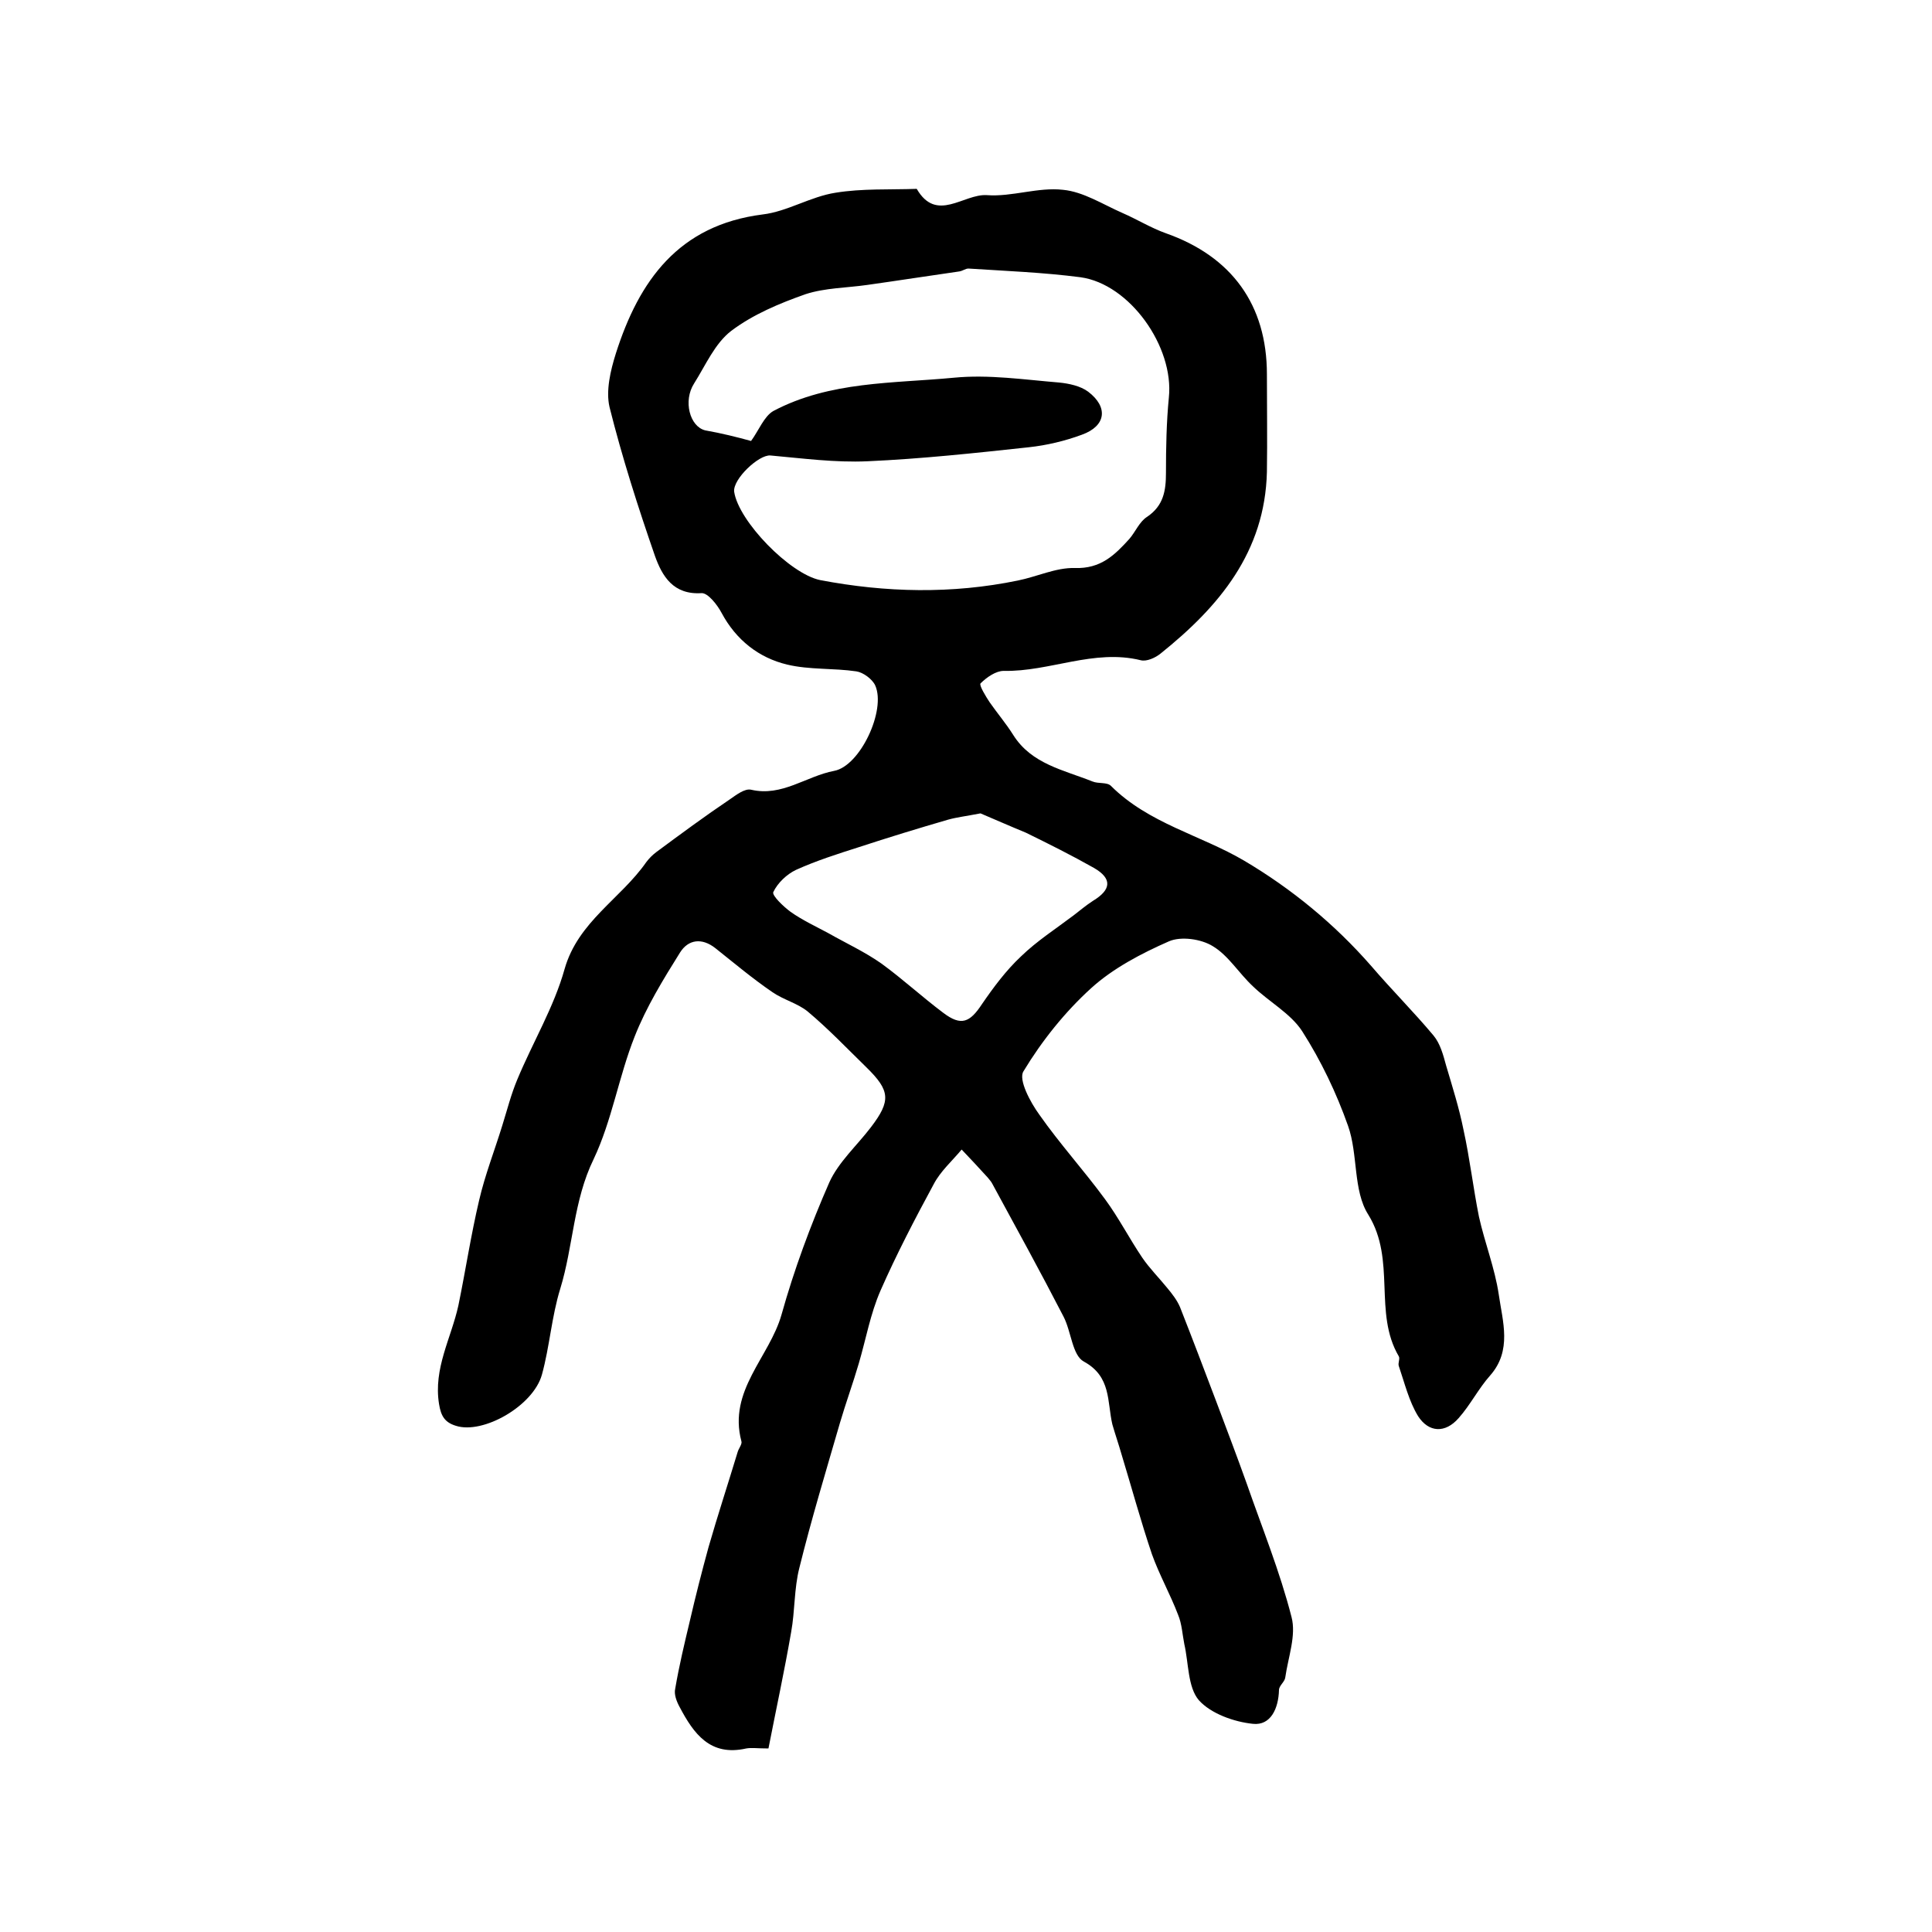
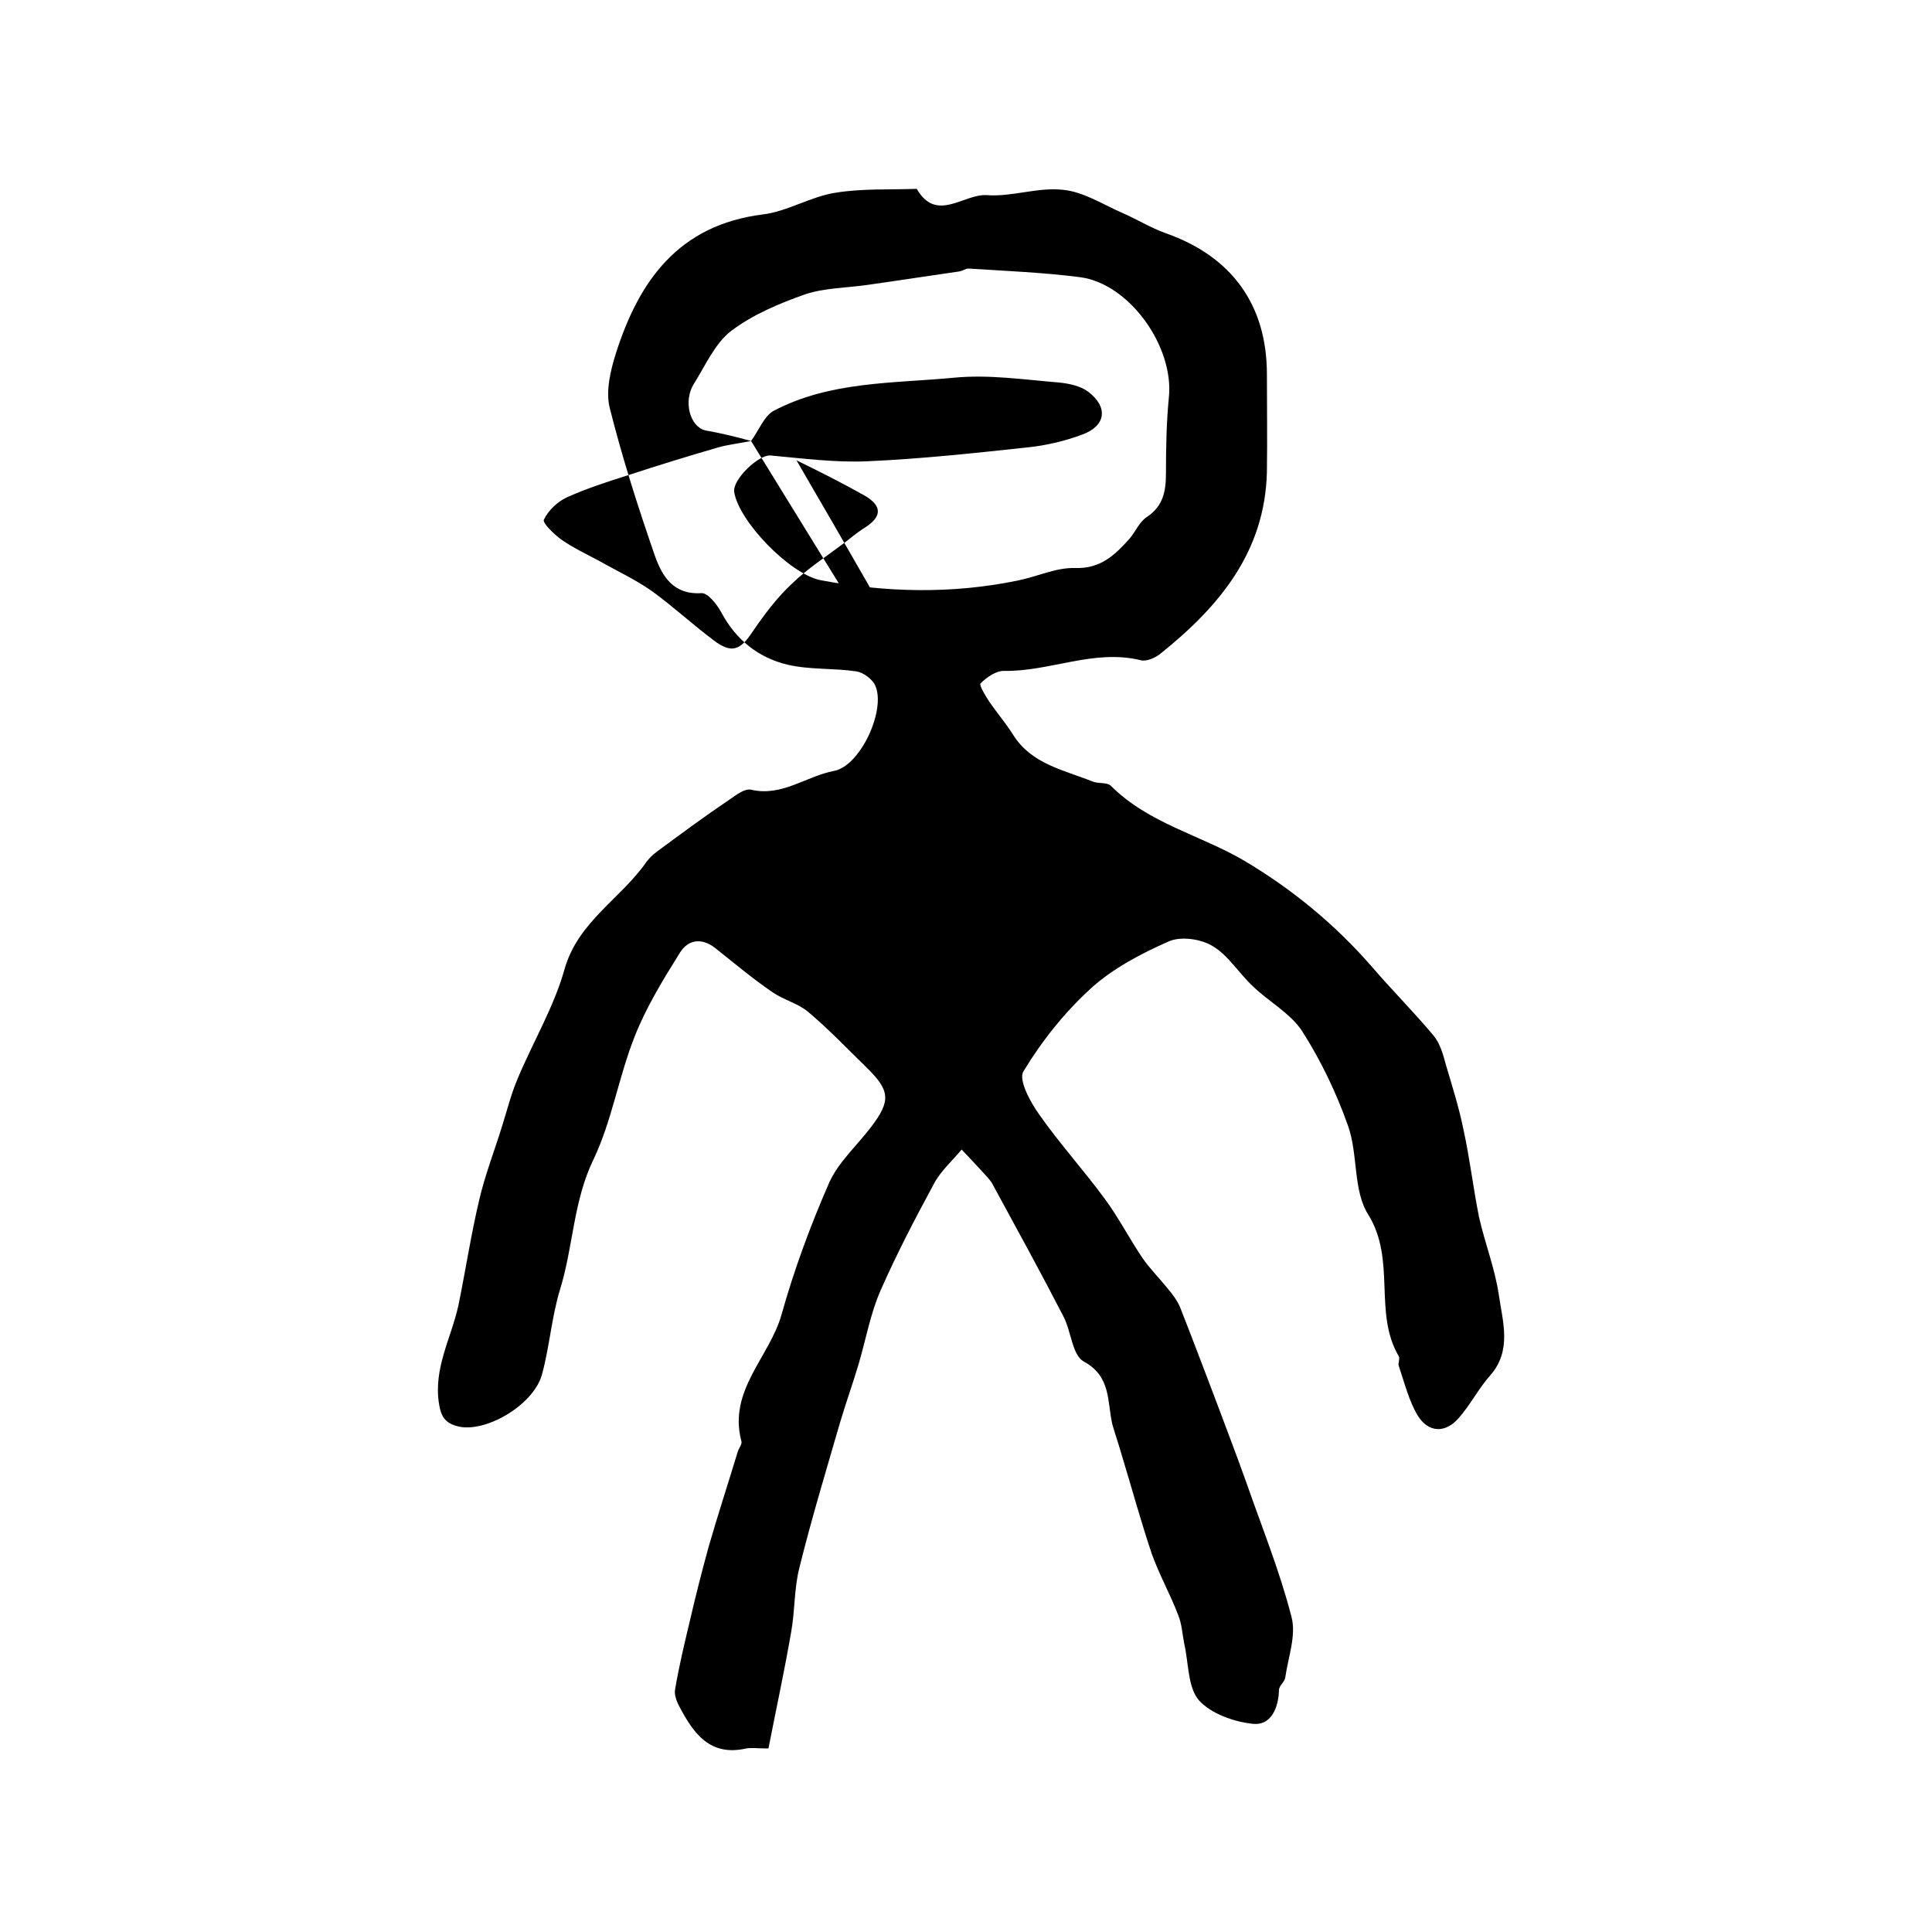
<svg xmlns="http://www.w3.org/2000/svg" version="1.1" id="图层_1" x="0px" y="0px" viewBox="0 0 400 400" style="enable-background:new 0 0 400 400;" xml:space="preserve">
  <style type="text/css">
	.st0{fill:#FFFFFF;}
</style>
  <g>
-     <path d="M159.1,362c-2.3,0-3.5-0.2-4.6,0c-7.5,1.7-10.9-3.1-13.8-8.6c-0.6-1.1-1.2-2.6-0.9-3.8c0.8-4.7,1.9-9.3,3-13.9   c1.2-5.2,2.5-10.3,3.9-15.4c1.9-6.6,4-13,6-19.6c0.2-0.8,1-1.7,0.8-2.3c-2.8-10.5,5.8-17.4,8.3-26.2c2.6-9.3,6-18.5,9.9-27.4   c1.9-4.2,5.7-7.6,8.6-11.4c4.2-5.5,4-7.6-0.9-12.4c-4-3.9-7.9-8-12.2-11.6c-2.1-1.7-5-2.4-7.3-4c-4.1-2.8-7.9-6-11.8-9.1   c-2.8-2.2-5.6-1.8-7.3,0.9c-3.5,5.6-7,11.3-9.4,17.4c-3.3,8.3-4.7,17.4-8.5,25.4c-4.2,8.6-4.2,18-6.9,26.8   c-1.8,5.8-2.2,12-3.8,17.8c-1.8,6.5-12.2,12.4-17.8,10.6c-2.3-0.7-3.1-2-3.5-4.5c-1.2-7.4,2.5-13.6,4-20.4   c1.5-7.3,2.6-14.6,4.3-21.8c1.2-5.2,3.2-10.3,4.8-15.5c1-3.2,1.8-6.4,3.1-9.5c3.2-7.7,7.6-15,9.8-22.9c2.8-9.8,11.6-14.5,16.9-22.1   c0.6-0.8,1.3-1.5,2.1-2.1c5-3.7,10-7.4,15.2-10.9c1.3-0.9,3.1-2.3,4.4-2c6.4,1.5,11.4-2.8,17.2-3.9c5.4-1,10.8-12.6,8.5-17.7   c-0.6-1.3-2.5-2.7-3.9-2.9c-4.7-0.7-9.7-0.3-14.3-1.4c-5.9-1.4-10.6-5.1-13.6-10.7c-0.9-1.7-2.8-4.1-4.1-4.1   c-5.9,0.4-8.2-3.5-9.7-7.7c-3.5-10.1-6.8-20.4-9.4-30.8c-0.8-3.4,0.2-7.6,1.3-11.1c4.8-15.1,13-26.6,30.4-28.8   c5.1-0.6,9.9-3.7,15.1-4.5c5.5-0.9,11.2-0.6,16.8-0.8c4.1,7.1,9.7,1,14.5,1.3c5.2,0.4,10.6-1.7,15.8-1.1c4.2,0.4,8.2,3,12.3,4.8   c3,1.3,5.9,3.1,9,4.2c13.6,4.8,20.9,14.8,20.9,29.2c0,6.7,0.1,13.5,0,20.2c-0.4,16.6-9.9,27.9-22,37.6c-1.1,0.9-2.9,1.7-4.1,1.4   c-9.7-2.4-18.9,2.4-28.4,2.2c-1.6,0-3.5,1.3-4.8,2.6c-0.3,0.4,1.1,2.7,1.9,3.9c1.6,2.3,3.4,4.4,4.9,6.8c3.8,6,10.4,7.2,16.4,9.6   c1.2,0.5,3,0.1,3.8,0.9c7.8,7.8,18.6,10.2,27.6,15.5c9.8,5.8,18.7,13.1,26.3,21.8c4.2,4.9,8.8,9.5,12.9,14.4c1.4,1.7,2,4,2.6,6.2   c1.3,4.4,2.7,8.8,3.6,13.3c1.3,5.9,2,12,3.2,18c1.2,5.4,3.3,10.7,4.1,16.1c0.8,5.6,2.8,11.6-1.8,16.8c-2.4,2.7-4.1,6.1-6.5,8.8   c-2.8,3.2-6.2,3-8.4-0.4c-1.9-3.1-2.8-6.9-4-10.4c-0.2-0.6,0.3-1.5,0-2c-5.3-9-0.5-19.9-6.3-29.3c-3.2-5-2.1-12.5-4.2-18.4   c-2.4-6.8-5.6-13.5-9.5-19.6c-2.4-3.7-6.9-6.1-10.2-9.3c-2.9-2.7-5.1-6.4-8.3-8.3c-2.4-1.5-6.6-2.1-9.1-1   c-5.7,2.5-11.6,5.6-16.1,9.7c-5.4,4.9-10.2,10.9-14,17.2c-1.1,1.7,1.4,6.4,3.3,9c4.2,6,9.2,11.5,13.6,17.5c2.8,3.8,5,8.1,7.7,12.1   c1.5,2.2,3.5,4.2,5.2,6.3c1,1.2,2,2.5,2.6,3.9c2.6,6.6,5.1,13.2,7.6,19.8c2.1,5.6,4.2,11.1,6.2,16.7c3.2,9.2,6.9,18.3,9.3,27.7   c1,3.8-0.7,8.3-1.3,12.5c-0.1,0.9-1.3,1.7-1.3,2.6c-0.1,3.8-1.7,7.4-5.4,7c-3.9-0.4-8.7-2.1-11.2-4.9c-2.3-2.7-2.1-7.7-3-11.6   c-0.4-2-0.5-4.2-1.3-6.1c-1.6-4.2-3.9-8.3-5.4-12.5c-2.3-6.8-4.2-13.8-6.3-20.7c-0.6-2.1-1.3-4.1-1.9-6.2c-1.1-4.7-0.2-9.9-5.9-13   c-2.4-1.3-2.6-6.2-4.2-9.3c-4.8-9.3-9.8-18.4-14.8-27.6c-0.2-0.4-0.6-0.8-0.9-1.2c-1.8-2-3.6-3.9-5.4-5.8c-2,2.4-4.4,4.5-5.8,7.2   c-3.9,7.2-7.7,14.5-11,22c-2.1,4.8-3,10-4.5,15.1c-1.2,4.1-2.7,8.2-3.9,12.3c-2.9,10-5.9,19.9-8.4,30c-1.1,4.3-0.9,8.9-1.7,13.3   C162.4,346,160.7,353.8,159.1,362z M155.5,91.3c1.6-2.2,2.7-5.1,4.6-6.2c11.7-6.2,24.8-5.7,37.4-6.9c7.2-0.7,14.5,0.4,21.8,1   c2,0.2,4.4,0.7,6,1.9c4.2,3.2,3.7,7.1-1.3,8.9c-3.5,1.3-7.3,2.2-11,2.6c-11.1,1.2-22.2,2.4-33.4,2.9c-6.7,0.3-13.4-0.6-20.1-1.2   c-2.4-0.2-7.8,4.9-7.5,7.5c0.9,6.1,11.5,17,17.8,18.3c13.6,2.6,27.3,2.9,40.9,0.1c4-0.8,7.9-2.7,11.8-2.6c5.4,0.2,8.3-2.7,11.3-6   c1.3-1.5,2.1-3.6,3.7-4.6c3.4-2.3,3.9-5.4,3.9-9.1c0-5.2,0.1-10.5,0.6-15.6c1.1-10.5-8.1-23.5-18.3-24.9c-7.7-1-15.5-1.3-23.2-1.8   c-0.6,0-1.2,0.5-1.9,0.6c-6.3,0.9-12.7,1.9-19.1,2.8c-4.2,0.6-8.7,0.6-12.7,1.9c-5.4,1.9-10.9,4.2-15.4,7.6   c-3.4,2.6-5.3,7.1-7.7,10.9c-2.3,3.6-0.9,8.9,2.3,9.7C149.4,89.7,152.6,90.5,155.5,91.3z M203,168.4c-3.1,0.6-4.9,0.8-6.7,1.3   c-6.2,1.8-12.4,3.7-18.5,5.7c-4.4,1.4-8.8,2.8-13,4.7c-1.9,0.9-3.8,2.7-4.7,4.6c-0.3,0.7,2.1,3,3.6,4.1c2.4,1.7,5.2,3,7.8,4.4   c3.7,2.1,7.6,3.9,11,6.3c4.4,3.2,8.4,6.9,12.8,10.2c3.7,2.8,5.5,2,8-1.8c2.4-3.5,5-7,8.1-9.9c3.3-3.2,7.2-5.7,10.9-8.5   c1.3-1,2.6-2.1,4-3c3.8-2.3,4-4.6,0.2-6.8c-4.6-2.6-9.4-5-14.1-7.3C209,171,205.6,169.5,203,168.4z" />
+     <path d="M159.1,362c-2.3,0-3.5-0.2-4.6,0c-7.5,1.7-10.9-3.1-13.8-8.6c-0.6-1.1-1.2-2.6-0.9-3.8c0.8-4.7,1.9-9.3,3-13.9   c1.2-5.2,2.5-10.3,3.9-15.4c1.9-6.6,4-13,6-19.6c0.2-0.8,1-1.7,0.8-2.3c-2.8-10.5,5.8-17.4,8.3-26.2c2.6-9.3,6-18.5,9.9-27.4   c1.9-4.2,5.7-7.6,8.6-11.4c4.2-5.5,4-7.6-0.9-12.4c-4-3.9-7.9-8-12.2-11.6c-2.1-1.7-5-2.4-7.3-4c-4.1-2.8-7.9-6-11.8-9.1   c-2.8-2.2-5.6-1.8-7.3,0.9c-3.5,5.6-7,11.3-9.4,17.4c-3.3,8.3-4.7,17.4-8.5,25.4c-4.2,8.6-4.2,18-6.9,26.8   c-1.8,5.8-2.2,12-3.8,17.8c-1.8,6.5-12.2,12.4-17.8,10.6c-2.3-0.7-3.1-2-3.5-4.5c-1.2-7.4,2.5-13.6,4-20.4   c1.5-7.3,2.6-14.6,4.3-21.8c1.2-5.2,3.2-10.3,4.8-15.5c1-3.2,1.8-6.4,3.1-9.5c3.2-7.7,7.6-15,9.8-22.9c2.8-9.8,11.6-14.5,16.9-22.1   c0.6-0.8,1.3-1.5,2.1-2.1c5-3.7,10-7.4,15.2-10.9c1.3-0.9,3.1-2.3,4.4-2c6.4,1.5,11.4-2.8,17.2-3.9c5.4-1,10.8-12.6,8.5-17.7   c-0.6-1.3-2.5-2.7-3.9-2.9c-4.7-0.7-9.7-0.3-14.3-1.4c-5.9-1.4-10.6-5.1-13.6-10.7c-0.9-1.7-2.8-4.1-4.1-4.1   c-5.9,0.4-8.2-3.5-9.7-7.7c-3.5-10.1-6.8-20.4-9.4-30.8c-0.8-3.4,0.2-7.6,1.3-11.1c4.8-15.1,13-26.6,30.4-28.8   c5.1-0.6,9.9-3.7,15.1-4.5c5.5-0.9,11.2-0.6,16.8-0.8c4.1,7.1,9.7,1,14.5,1.3c5.2,0.4,10.6-1.7,15.8-1.1c4.2,0.4,8.2,3,12.3,4.8   c3,1.3,5.9,3.1,9,4.2c13.6,4.8,20.9,14.8,20.9,29.2c0,6.7,0.1,13.5,0,20.2c-0.4,16.6-9.9,27.9-22,37.6c-1.1,0.9-2.9,1.7-4.1,1.4   c-9.7-2.4-18.9,2.4-28.4,2.2c-1.6,0-3.5,1.3-4.8,2.6c-0.3,0.4,1.1,2.7,1.9,3.9c1.6,2.3,3.4,4.4,4.9,6.8c3.8,6,10.4,7.2,16.4,9.6   c1.2,0.5,3,0.1,3.8,0.9c7.8,7.8,18.6,10.2,27.6,15.5c9.8,5.8,18.7,13.1,26.3,21.8c4.2,4.9,8.8,9.5,12.9,14.4c1.4,1.7,2,4,2.6,6.2   c1.3,4.4,2.7,8.8,3.6,13.3c1.3,5.9,2,12,3.2,18c1.2,5.4,3.3,10.7,4.1,16.1c0.8,5.6,2.8,11.6-1.8,16.8c-2.4,2.7-4.1,6.1-6.5,8.8   c-2.8,3.2-6.2,3-8.4-0.4c-1.9-3.1-2.8-6.9-4-10.4c-0.2-0.6,0.3-1.5,0-2c-5.3-9-0.5-19.9-6.3-29.3c-3.2-5-2.1-12.5-4.2-18.4   c-2.4-6.8-5.6-13.5-9.5-19.6c-2.4-3.7-6.9-6.1-10.2-9.3c-2.9-2.7-5.1-6.4-8.3-8.3c-2.4-1.5-6.6-2.1-9.1-1   c-5.7,2.5-11.6,5.6-16.1,9.7c-5.4,4.9-10.2,10.9-14,17.2c-1.1,1.7,1.4,6.4,3.3,9c4.2,6,9.2,11.5,13.6,17.5c2.8,3.8,5,8.1,7.7,12.1   c1.5,2.2,3.5,4.2,5.2,6.3c1,1.2,2,2.5,2.6,3.9c2.6,6.6,5.1,13.2,7.6,19.8c2.1,5.6,4.2,11.1,6.2,16.7c3.2,9.2,6.9,18.3,9.3,27.7   c1,3.8-0.7,8.3-1.3,12.5c-0.1,0.9-1.3,1.7-1.3,2.6c-0.1,3.8-1.7,7.4-5.4,7c-3.9-0.4-8.7-2.1-11.2-4.9c-2.3-2.7-2.1-7.7-3-11.6   c-0.4-2-0.5-4.2-1.3-6.1c-1.6-4.2-3.9-8.3-5.4-12.5c-2.3-6.8-4.2-13.8-6.3-20.7c-0.6-2.1-1.3-4.1-1.9-6.2c-1.1-4.7-0.2-9.9-5.9-13   c-2.4-1.3-2.6-6.2-4.2-9.3c-4.8-9.3-9.8-18.4-14.8-27.6c-0.2-0.4-0.6-0.8-0.9-1.2c-1.8-2-3.6-3.9-5.4-5.8c-2,2.4-4.4,4.5-5.8,7.2   c-3.9,7.2-7.7,14.5-11,22c-2.1,4.8-3,10-4.5,15.1c-1.2,4.1-2.7,8.2-3.9,12.3c-2.9,10-5.9,19.9-8.4,30c-1.1,4.3-0.9,8.9-1.7,13.3   C162.4,346,160.7,353.8,159.1,362z M155.5,91.3c1.6-2.2,2.7-5.1,4.6-6.2c11.7-6.2,24.8-5.7,37.4-6.9c7.2-0.7,14.5,0.4,21.8,1   c2,0.2,4.4,0.7,6,1.9c4.2,3.2,3.7,7.1-1.3,8.9c-3.5,1.3-7.3,2.2-11,2.6c-11.1,1.2-22.2,2.4-33.4,2.9c-6.7,0.3-13.4-0.6-20.1-1.2   c-2.4-0.2-7.8,4.9-7.5,7.5c0.9,6.1,11.5,17,17.8,18.3c13.6,2.6,27.3,2.9,40.9,0.1c4-0.8,7.9-2.7,11.8-2.6c5.4,0.2,8.3-2.7,11.3-6   c1.3-1.5,2.1-3.6,3.7-4.6c3.4-2.3,3.9-5.4,3.9-9.1c0-5.2,0.1-10.5,0.6-15.6c1.1-10.5-8.1-23.5-18.3-24.9c-7.7-1-15.5-1.3-23.2-1.8   c-0.6,0-1.2,0.5-1.9,0.6c-6.3,0.9-12.7,1.9-19.1,2.8c-4.2,0.6-8.7,0.6-12.7,1.9c-5.4,1.9-10.9,4.2-15.4,7.6   c-3.4,2.6-5.3,7.1-7.7,10.9c-2.3,3.6-0.9,8.9,2.3,9.7C149.4,89.7,152.6,90.5,155.5,91.3z c-3.1,0.6-4.9,0.8-6.7,1.3   c-6.2,1.8-12.4,3.7-18.5,5.7c-4.4,1.4-8.8,2.8-13,4.7c-1.9,0.9-3.8,2.7-4.7,4.6c-0.3,0.7,2.1,3,3.6,4.1c2.4,1.7,5.2,3,7.8,4.4   c3.7,2.1,7.6,3.9,11,6.3c4.4,3.2,8.4,6.9,12.8,10.2c3.7,2.8,5.5,2,8-1.8c2.4-3.5,5-7,8.1-9.9c3.3-3.2,7.2-5.7,10.9-8.5   c1.3-1,2.6-2.1,4-3c3.8-2.3,4-4.6,0.2-6.8c-4.6-2.6-9.4-5-14.1-7.3C209,171,205.6,169.5,203,168.4z" />
  </g>
</svg>